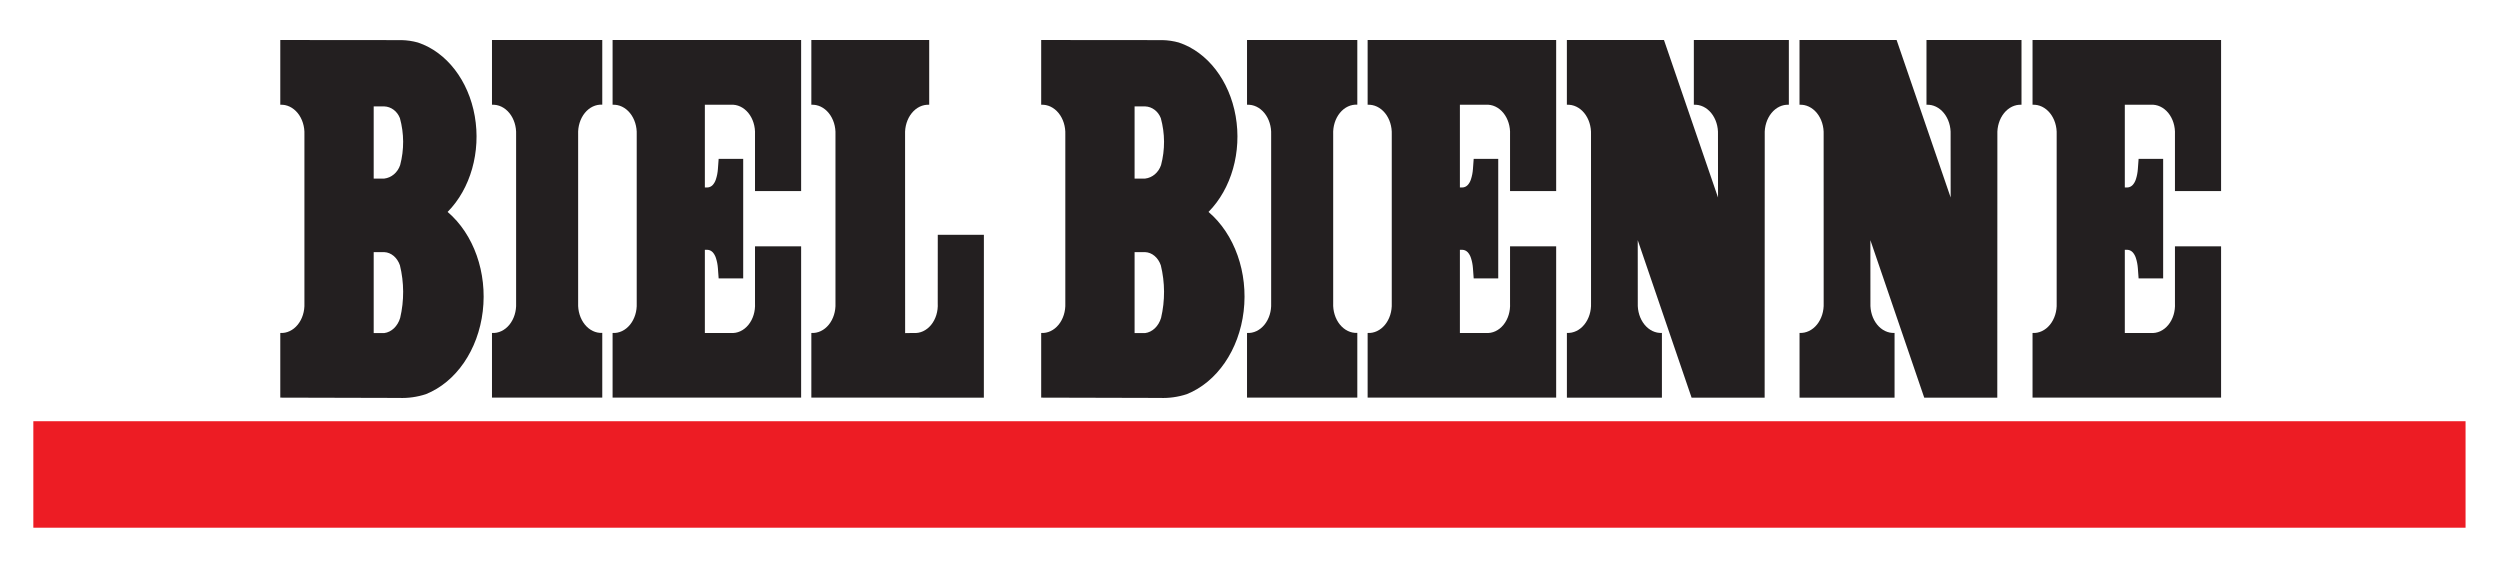
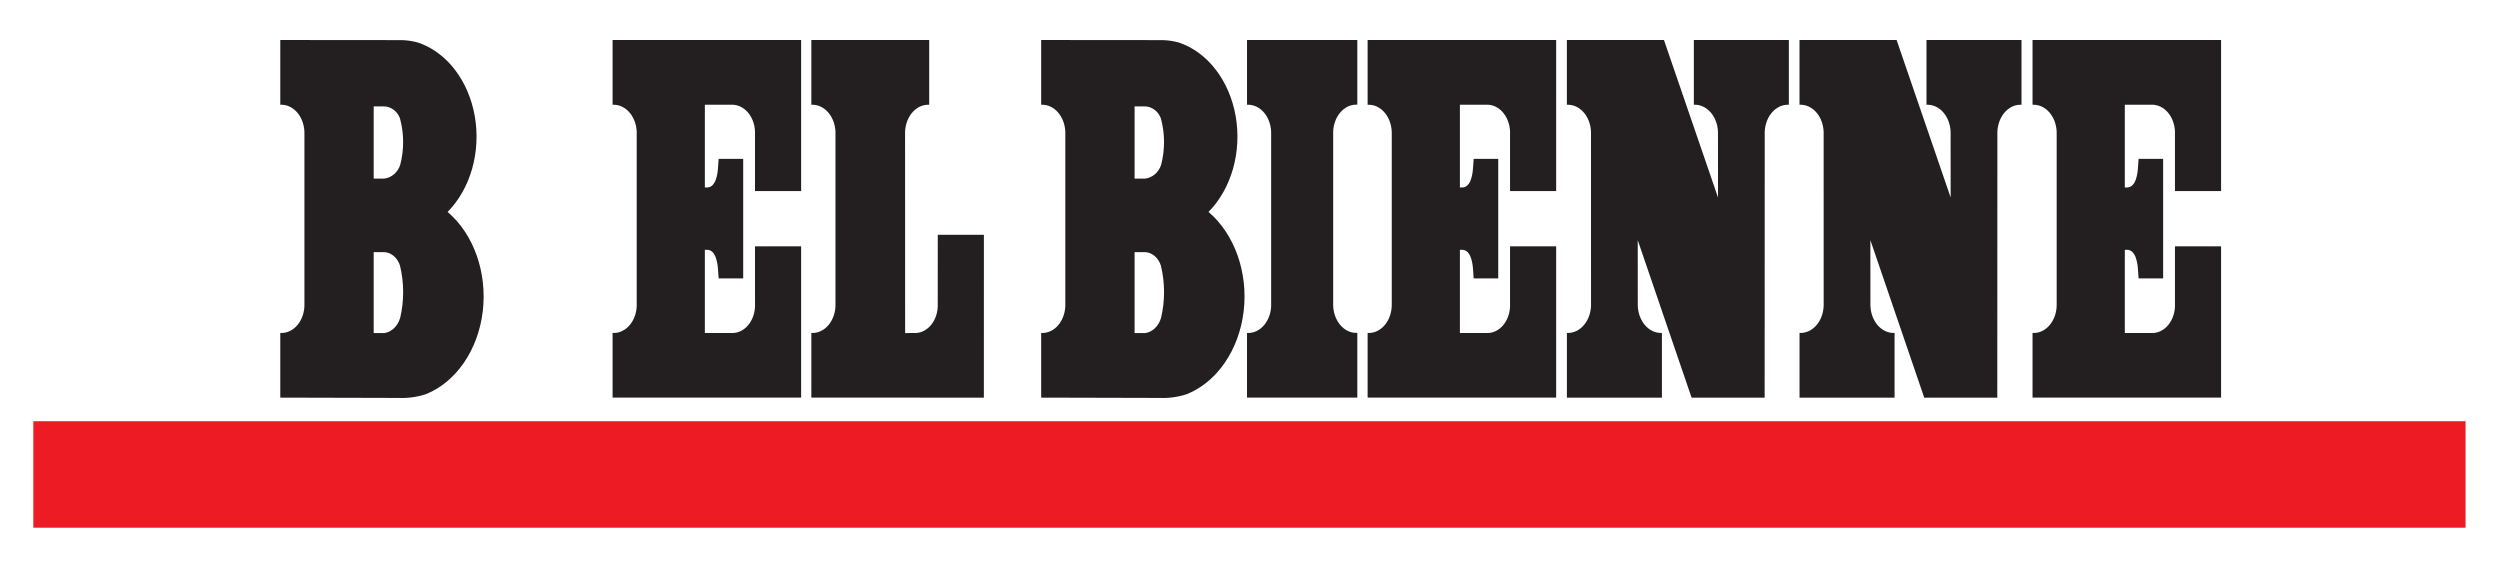
<svg xmlns="http://www.w3.org/2000/svg" version="1.0" width="750" height="170" id="svg2" xml:space="preserve">
  <defs id="defs5">
    <clipPath id="clipPath19">
      <path d="M 0,1332.283 L 822.047,1332.283 L 822.047,0 L 0,0 L 0,1332.283 z" id="path21" />
    </clipPath>
    <clipPath id="clipPath27">
      <path d="M 0,1332.3 L 822,1332.3 L 822,0.06 L 0,0.06 L 0,1332.3 z" id="path29" />
    </clipPath>
    <clipPath id="clipPath133">
      <path d="M 178.424,1210.03 L 178.424,1124.112 L 644.214,1124.112 L 644.214,1210.03" id="path135" />
    </clipPath>
    <clipPath id="clipPath147">
      <path d="M 0,1332.283 L 822.047,1332.283 L 822.047,0 L 0,0 L 0,1332.283 z" id="path149" />
    </clipPath>
    <clipPath id="clipPath155">
      <path d="M 0,1332.3 L 822,1332.3 L 822,0.06 L 0,0.06 L 0,1332.3 z" id="path157" />
    </clipPath>
  </defs>
  <g transform="matrix(1.25,0,0,-1.25,-132.598,1316.379)" id="g11">
    <g clip-path="url(#clipPath19)" id="g17">
      <g id="g23">
        <g clip-path="url(#clipPath27)" id="g25" />
      </g>
    </g>
    <g transform="translate(-13.077,-156.927)" id="g3446">
      <path d="M 336.372,1177.732 L 336.386,1130.084 L 338.4,1130.118 C 339.972,1129.986 341.513,1130.694 342.628,1132.061 C 343.742,1133.429 344.319,1135.321 344.212,1137.251 L 344.222,1153.671 L 355.289,1153.671 L 355.282,1114.597 L 337.512,1114.598 L 329.403,1114.598 L 313.878,1114.599 L 313.878,1130.118 C 315.439,1130.023 316.961,1130.744 318.065,1132.103 C 319.168,1133.463 319.751,1135.333 319.669,1137.251 L 319.669,1177.732 C 319.749,1179.651 319.166,1181.521 318.063,1182.884 C 316.96,1184.247 315.441,1184.975 313.878,1184.889 L 313.878,1200.428 L 342.163,1200.428 L 342.163,1184.889 C 340.6,1184.975 339.08,1184.247 337.978,1182.884 C 336.875,1181.521 336.292,1179.651 336.372,1177.732" id="path115" style="fill:#231f20;fill-opacity:1;fill-rule:evenodd;stroke:none" />
      <path d="M 612.756,1171.904 L 612.756,1177.732 C 612.836,1179.651 612.253,1181.521 611.15,1182.884 C 610.047,1184.247 608.527,1184.975 606.965,1184.889 L 606.965,1200.428 L 652.214,1200.428 L 652.214,1164.168 L 641.144,1164.168 L 641.144,1177.732 C 641.241,1179.66 640.66,1181.548 639.549,1182.916 C 638.438,1184.284 636.903,1185.002 635.333,1184.889 L 629.11,1184.889 L 629.11,1165.037 L 629.702,1165.038 C 630.182,1165.044 630.645,1165.257 631.009,1165.643 C 631.341,1166.017 631.599,1166.48 631.764,1166.995 C 632.019,1167.777 632.179,1168.6 632.239,1169.438 C 632.312,1170.258 632.372,1171.081 632.421,1171.904 L 638.311,1171.904 L 638.311,1143.209 L 632.421,1143.209 C 632.372,1144.033 632.312,1144.855 632.239,1145.676 C 632.179,1146.514 632.019,1147.338 631.764,1148.119 C 631.599,1148.634 631.341,1149.097 631.009,1149.472 C 630.645,1149.856 630.182,1150.07 629.702,1150.077 L 629.11,1150.077 L 629.11,1130.118 L 635.333,1130.118 C 636.904,1129.986 638.446,1130.694 639.56,1132.061 C 640.674,1133.429 641.252,1135.321 641.144,1137.251 L 641.144,1150.911 L 652.214,1150.911 L 652.214,1114.598 L 606.965,1114.598 L 606.965,1130.118 C 608.526,1130.023 610.047,1130.744 611.151,1132.103 C 612.256,1133.463 612.838,1135.333 612.756,1137.251 L 612.756,1171.904" id="path117" style="fill:#231f20;fill-opacity:1;fill-rule:evenodd;stroke:none" />
      <path d="M 568.057,1137.286 C 567.978,1135.368 568.56,1133.497 569.663,1132.134 C 570.766,1130.771 572.286,1130.043 573.849,1130.129 L 573.849,1114.589 L 551.045,1114.589 L 551.045,1130.129 C 552.608,1130.043 554.128,1130.771 555.231,1132.134 C 556.333,1133.497 556.917,1135.368 556.836,1137.286 L 556.836,1143.114 L 556.83,1177.731 C 556.91,1179.651 556.326,1181.521 555.223,1182.884 C 554.12,1184.247 552.6,1184.975 551.038,1184.889 L 551.038,1200.427 L 574.342,1200.427 L 587.313,1162.628 L 587.303,1177.731 C 587.383,1179.651 586.8,1181.521 585.697,1182.884 C 584.594,1184.247 583.075,1184.975 581.511,1184.889 L 581.511,1200.43 L 604.316,1200.43 L 604.316,1184.889 C 602.753,1184.975 601.233,1184.247 600.13,1182.884 C 599.028,1181.521 598.444,1179.651 598.524,1177.731 L 598.524,1171.904 L 598.505,1114.589 L 580.973,1114.589 L 568.047,1152.39 L 568.057,1137.286" id="path119" style="fill:#231f20;fill-opacity:1;fill-rule:evenodd;stroke:none" />
      <path d="M 531.48,1162.628 L 531.469,1177.731 C 531.549,1179.651 530.966,1181.521 529.863,1182.884 C 528.76,1184.247 527.24,1184.975 525.677,1184.889 L 525.677,1200.43 L 548.481,1200.43 L 548.481,1184.889 C 546.919,1184.975 545.398,1184.247 544.297,1182.884 C 543.193,1181.521 542.61,1179.651 542.69,1177.731 L 542.69,1171.904 L 542.671,1114.589 L 525.138,1114.589 L 512.213,1152.39 L 512.223,1137.286 C 512.143,1135.368 512.727,1133.497 513.829,1132.134 C 514.932,1130.771 516.453,1130.043 518.015,1130.129 L 518.015,1114.589 L 495.211,1114.589 L 495.211,1130.129 C 496.774,1130.043 498.294,1130.771 499.396,1132.134 C 500.499,1133.497 501.082,1135.368 501.002,1137.286 L 501.002,1143.114 L 500.996,1177.731 C 501.075,1179.651 500.492,1181.521 499.389,1182.884 C 498.287,1184.247 496.766,1184.975 495.204,1184.889 L 495.204,1200.427 L 518.508,1200.427 L 531.48,1162.628" id="path121" style="fill:#231f20;fill-opacity:1;fill-rule:evenodd;stroke:none" />
      <path d="M 447.386,1114.599 L 447.386,1130.118 C 448.947,1130.023 450.469,1130.744 451.572,1132.103 C 452.676,1133.463 453.259,1135.333 453.177,1137.251 L 453.177,1177.732 C 453.256,1179.651 452.674,1181.521 451.571,1182.884 C 450.468,1184.247 448.948,1184.975 447.386,1184.889 L 447.386,1200.428 L 492.635,1200.43 L 492.635,1164.168 L 481.565,1164.168 L 481.565,1177.732 C 481.662,1179.66 481.081,1181.548 479.97,1182.916 C 478.859,1184.284 477.324,1185.002 475.754,1184.889 L 469.531,1184.889 L 469.531,1165.037 L 470.123,1165.038 C 470.603,1165.044 471.066,1165.257 471.43,1165.643 C 471.763,1166.017 472.02,1166.48 472.184,1166.995 C 472.44,1167.777 472.6,1168.6 472.66,1169.438 C 472.733,1170.258 472.793,1171.081 472.841,1171.904 L 478.732,1171.904 L 478.732,1143.209 L 472.841,1143.209 C 472.793,1144.033 472.733,1144.855 472.66,1145.676 C 472.6,1146.514 472.44,1147.338 472.184,1148.119 C 472.02,1148.634 471.762,1149.097 471.43,1149.472 C 471.066,1149.856 470.603,1150.07 470.123,1150.077 L 469.531,1150.077 L 469.531,1130.118 L 475.754,1130.118 C 477.325,1129.986 478.867,1130.694 479.981,1132.061 C 481.095,1133.429 481.672,1135.321 481.565,1137.251 L 481.565,1150.911 L 492.635,1150.911 L 492.635,1114.598 L 447.386,1114.599" id="path123" style="fill:#231f20;fill-opacity:1;fill-rule:evenodd;stroke:none" />
      <path d="M 418.44,1114.599 L 418.441,1130.118 C 420.003,1130.023 421.524,1130.744 422.628,1132.103 C 423.732,1133.463 424.315,1135.333 424.232,1137.251 L 424.232,1177.732 C 424.313,1179.651 423.729,1181.521 422.627,1182.884 C 421.524,1184.247 420.004,1184.975 418.441,1184.889 L 418.441,1200.428 L 444.91,1200.429 L 444.91,1184.908 C 443.349,1185.003 441.827,1184.282 440.723,1182.923 C 439.619,1181.563 439.036,1179.693 439.119,1177.775 L 439.119,1137.295 C 439.038,1135.376 439.622,1133.505 440.725,1132.142 C 441.828,1130.78 443.347,1130.051 444.91,1130.138 L 444.91,1114.598 L 418.44,1114.599" id="path125" style="fill:#231f20;fill-opacity:1;fill-rule:evenodd;stroke:none" />
      <path d="M 266.176,1114.599 L 266.176,1130.118 C 267.738,1130.023 269.259,1130.744 270.363,1132.103 C 271.467,1133.463 272.05,1135.333 271.967,1137.251 L 271.967,1177.732 C 272.047,1179.651 271.464,1181.521 270.362,1182.884 C 269.259,1184.247 267.739,1184.975 266.176,1184.889 L 266.176,1200.428 L 311.426,1200.43 L 311.426,1164.168 L 300.356,1164.168 L 300.356,1177.732 C 300.453,1179.66 299.872,1181.548 298.761,1182.916 C 297.65,1184.284 296.115,1185.002 294.544,1184.889 L 288.322,1184.889 L 288.322,1165.037 L 288.913,1165.038 C 289.394,1165.044 289.857,1165.257 290.221,1165.643 C 290.552,1166.017 290.811,1166.48 290.975,1166.995 C 291.23,1167.777 291.391,1168.6 291.451,1169.438 C 291.523,1170.258 291.584,1171.081 291.632,1171.904 L 297.522,1171.904 L 297.522,1143.209 L 291.632,1143.209 C 291.584,1144.033 291.523,1144.855 291.451,1145.676 C 291.391,1146.514 291.23,1147.338 290.975,1148.119 C 290.811,1148.634 290.552,1149.097 290.221,1149.472 C 289.857,1149.856 289.394,1150.07 288.913,1150.077 L 288.322,1150.077 L 288.322,1130.118 L 294.544,1130.118 C 296.116,1129.986 297.657,1130.694 298.771,1132.061 C 299.885,1133.429 300.463,1135.321 300.356,1137.251 L 300.356,1150.911 L 311.426,1150.911 L 311.426,1114.598 L 266.176,1114.599" id="path127" style="fill:#231f20;fill-opacity:1;fill-rule:evenodd;stroke:none" />
      <g transform="translate(8,-9.6)" clip-path="url(#clipPath133)" id="g131">
-         <path d="M 229.231,1124.199 L 229.231,1139.718 C 230.793,1139.623 232.314,1140.344 233.418,1141.703 C 234.522,1143.063 235.105,1144.933 235.023,1146.851 L 235.023,1187.332 C 235.102,1189.251 234.52,1191.121 233.417,1192.484 C 232.314,1193.847 230.794,1194.575 229.231,1194.489 L 229.231,1210.028 L 255.7,1210.029 L 255.7,1194.508 C 254.139,1194.603 252.618,1193.882 251.513,1192.523 C 250.409,1191.163 249.827,1189.293 249.909,1187.375 L 249.909,1146.895 C 249.829,1144.976 250.413,1143.105 251.515,1141.742 C 252.618,1140.38 254.137,1139.651 255.7,1139.738 L 255.7,1124.198 L 229.231,1124.199" id="path137" style="fill:#231f20;fill-opacity:1;fill-rule:evenodd;stroke:none" />
        <path d="M 385.992,1159.118 C 387.64,1159.053 389.108,1157.818 389.752,1155.953 C 390.764,1151.843 390.785,1147.459 389.812,1143.334 C 389.207,1141.326 387.726,1139.914 385.992,1139.693 L 383.457,1139.693 L 383.457,1159.118 L 385.992,1159.118 z M 385.99,1194.094 C 387.639,1194.036 389.106,1192.935 389.751,1191.272 C 390.763,1187.606 390.784,1183.696 389.81,1180.018 C 389.206,1178.227 387.724,1176.969 385.99,1176.772 L 383.456,1176.772 L 383.456,1194.094 L 385.99,1194.094 z M 394.082,1209.421 C 400.959,1207.126 406.218,1200.311 407.716,1191.756 C 409.214,1183.199 406.7,1174.332 401.199,1168.769 C 407.47,1163.429 410.737,1154.189 409.632,1144.918 C 408.528,1135.645 403.243,1127.941 395.989,1125.032 C 393.886,1124.344 391.711,1124.039 389.535,1124.127 L 361.039,1124.199 L 361.039,1139.718 C 362.6,1139.623 364.122,1140.344 365.226,1141.703 C 366.33,1143.063 366.913,1144.933 366.831,1146.851 L 366.831,1187.332 C 366.911,1189.251 366.327,1191.121 365.225,1192.484 C 364.122,1193.847 362.602,1194.575 361.039,1194.489 L 361.039,1210.028 L 390.157,1210.003 C 391.478,1209.973 392.793,1209.779 394.082,1209.421" id="path139" style="fill:#231f20;fill-opacity:1;fill-rule:evenodd;stroke:none" />
        <path d="M 203.377,1159.118 C 205.025,1159.053 206.493,1157.818 207.138,1155.953 C 208.15,1151.843 208.171,1147.459 207.197,1143.334 C 206.593,1141.326 205.111,1139.914 203.377,1139.693 L 200.842,1139.693 L 200.842,1159.118 L 203.377,1159.118 z M 203.375,1194.094 C 205.024,1194.036 206.492,1192.935 207.136,1191.272 C 208.148,1187.606 208.169,1183.696 207.195,1180.018 C 206.591,1178.227 205.109,1176.969 203.375,1176.772 L 200.841,1176.772 L 200.841,1194.094 L 203.375,1194.094 z M 211.467,1209.421 C 218.344,1207.126 223.604,1200.311 225.101,1191.756 C 226.599,1183.199 224.085,1174.332 218.584,1168.769 C 224.855,1163.429 228.122,1154.189 227.018,1144.918 C 225.913,1135.645 220.628,1127.941 213.374,1125.032 C 211.271,1124.344 209.096,1124.039 206.92,1124.127 L 178.424,1124.199 L 178.424,1139.718 C 179.986,1139.623 181.507,1140.344 182.611,1141.703 C 183.715,1143.063 184.298,1144.933 184.216,1146.851 L 184.216,1187.332 C 184.295,1189.251 183.712,1191.121 182.61,1192.484 C 181.507,1193.847 179.987,1194.575 178.424,1194.489 L 178.424,1210.028 L 207.542,1210.003 C 208.863,1209.973 210.178,1209.779 211.467,1209.421" id="path141" style="fill:#231f20;fill-opacity:1;fill-rule:evenodd;stroke:none" />
      </g>
      <g transform="translate(8,-9.6)" clip-path="url(#clipPath147)" id="g145">
        <g id="g151">
          <g clip-path="url(#clipPath155)" id="g153">
            <path d="M 119.156,1092.98 L 702.889,1092.98 L 702.889,1118.537 L 119.156,1118.537 L 119.156,1092.98 z" id="path159" style="fill:#ed1c24;fill-opacity:1;fill-rule:nonzero;stroke:none" />
          </g>
        </g>
      </g>
      <path d="" transform="matrix(0.8,0,0,-0.8,119.156,1210.03)" id="path3473" style="fill:#000000;fill-opacity:0" />
      <path d="" transform="matrix(0.8,0,0,-0.8,119.156,1210.03)" id="path3475" style="fill:#000000;fill-opacity:0" />
      <path d="" transform="matrix(0.8,0,0,-0.8,119.156,1210.03)" id="path3477" style="fill:#000000;fill-opacity:0" />
    </g>
  </g>
</svg>